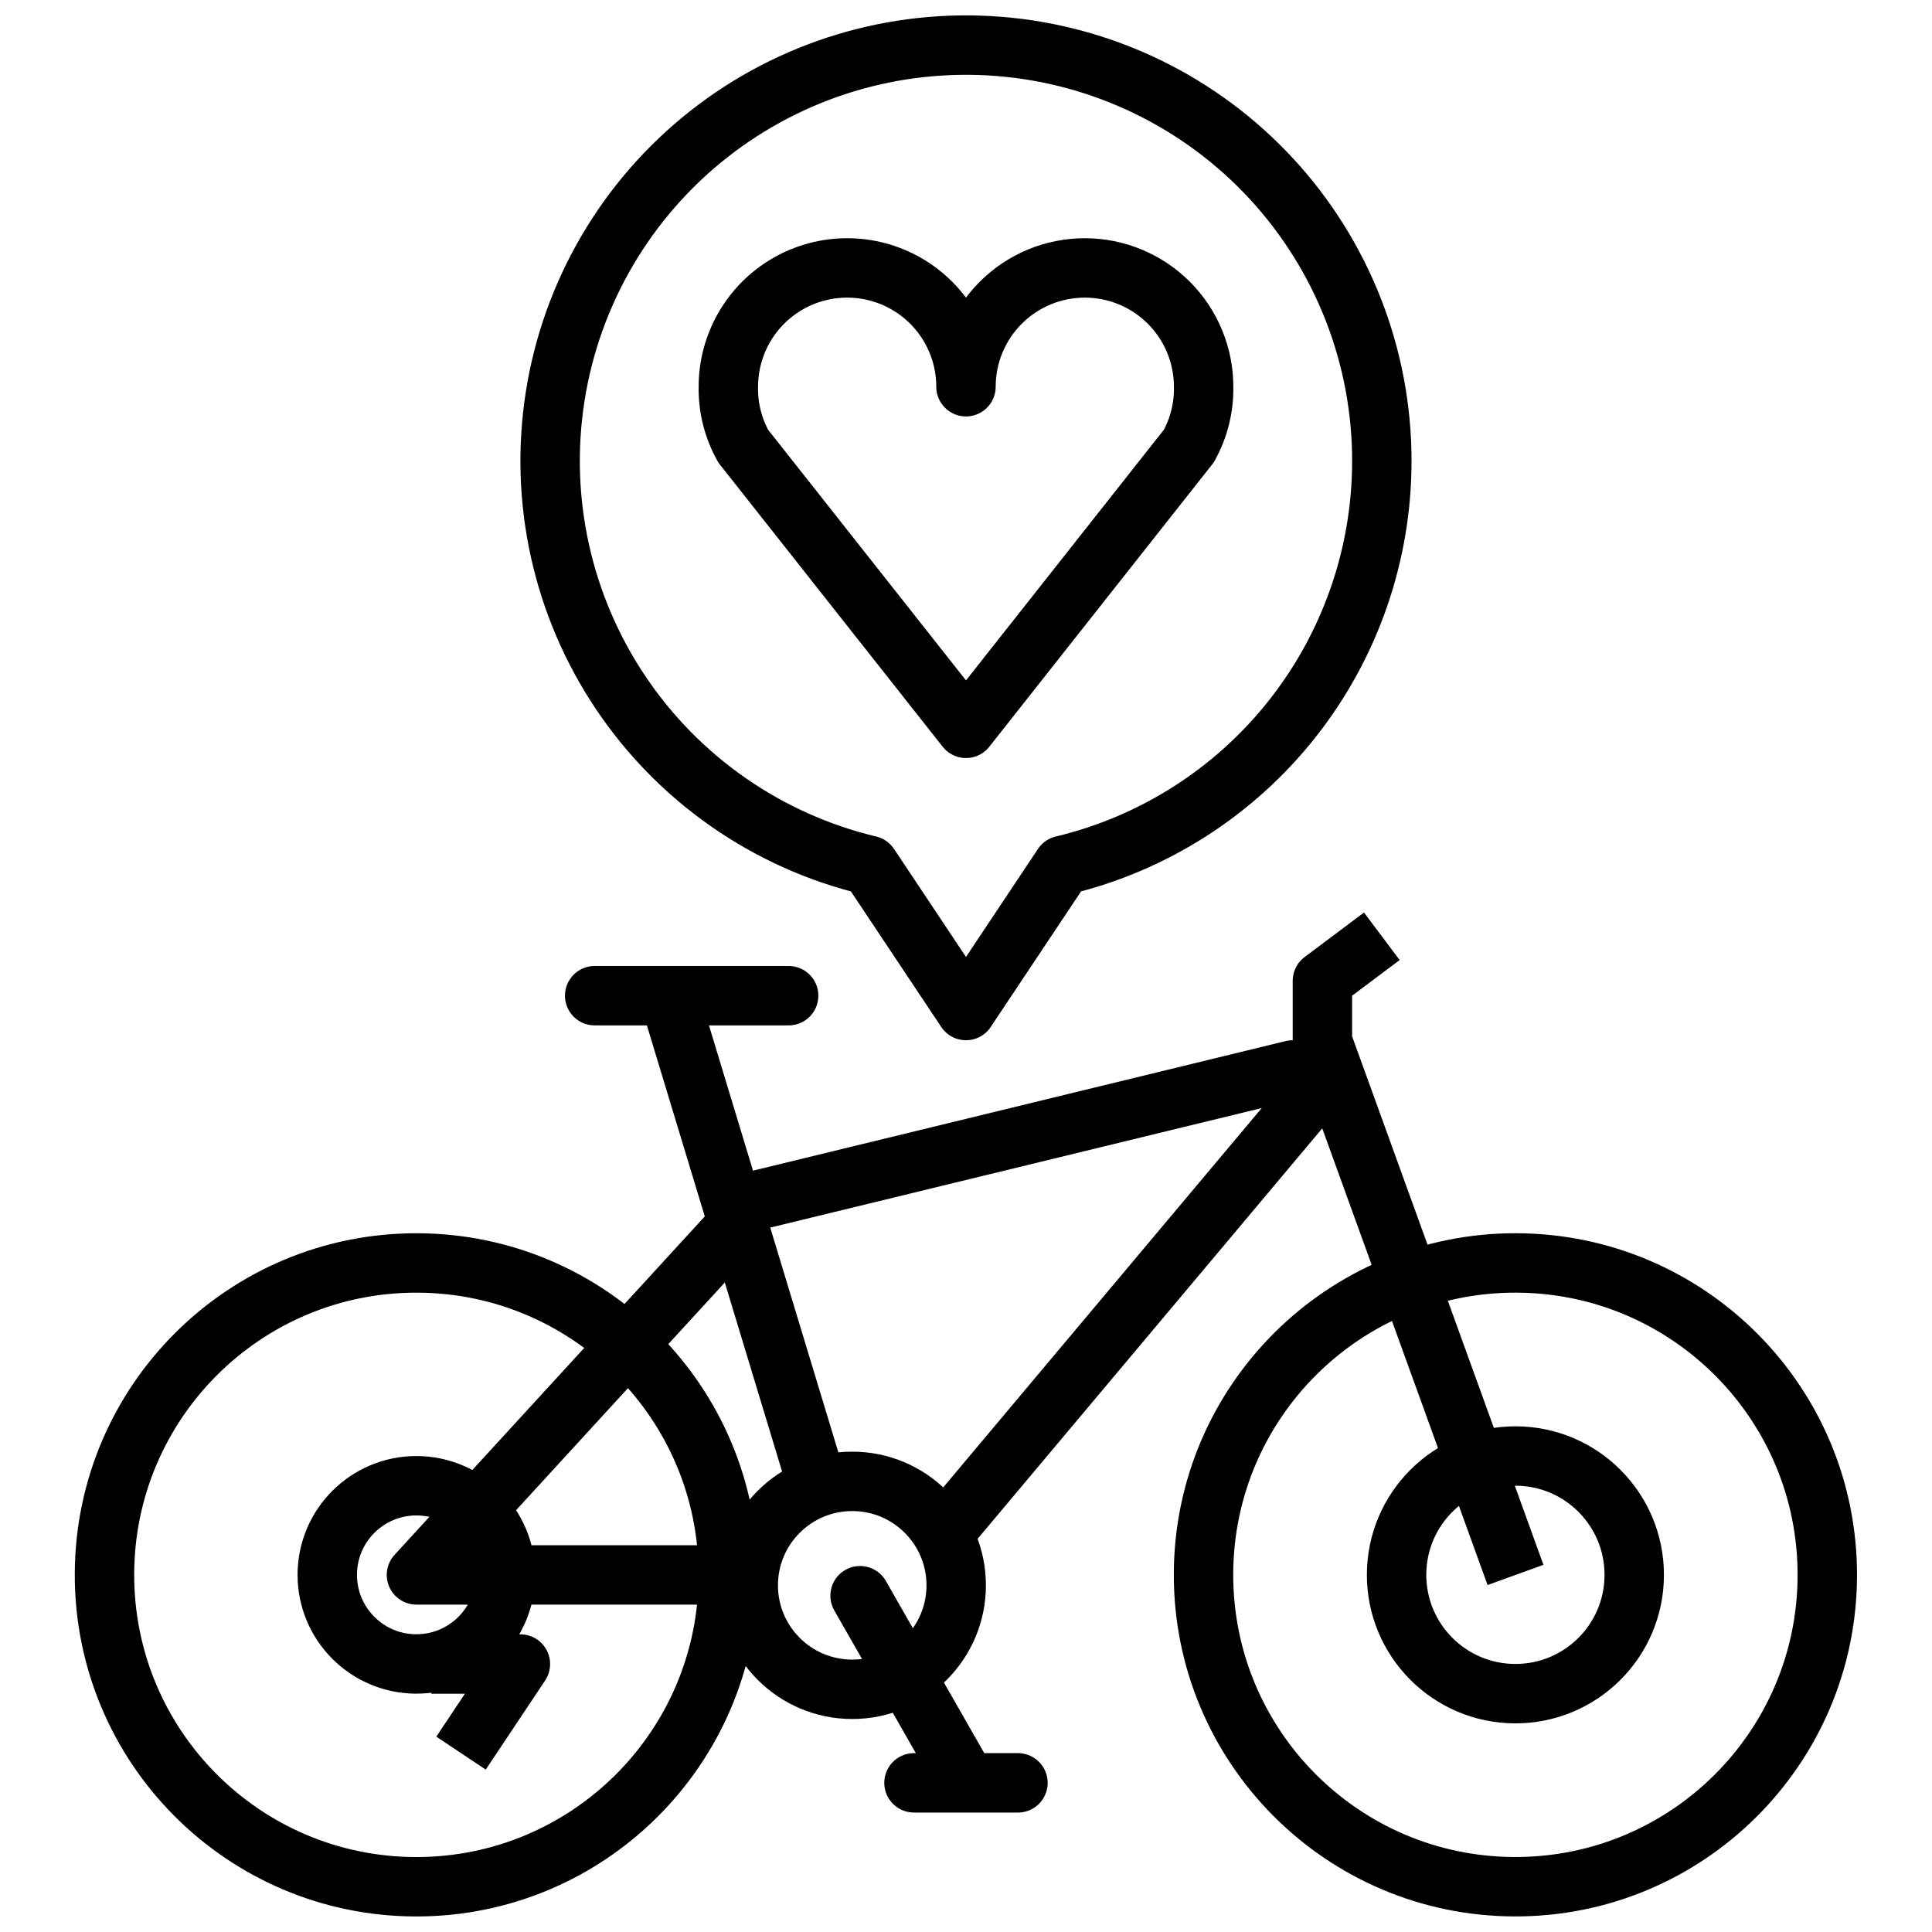
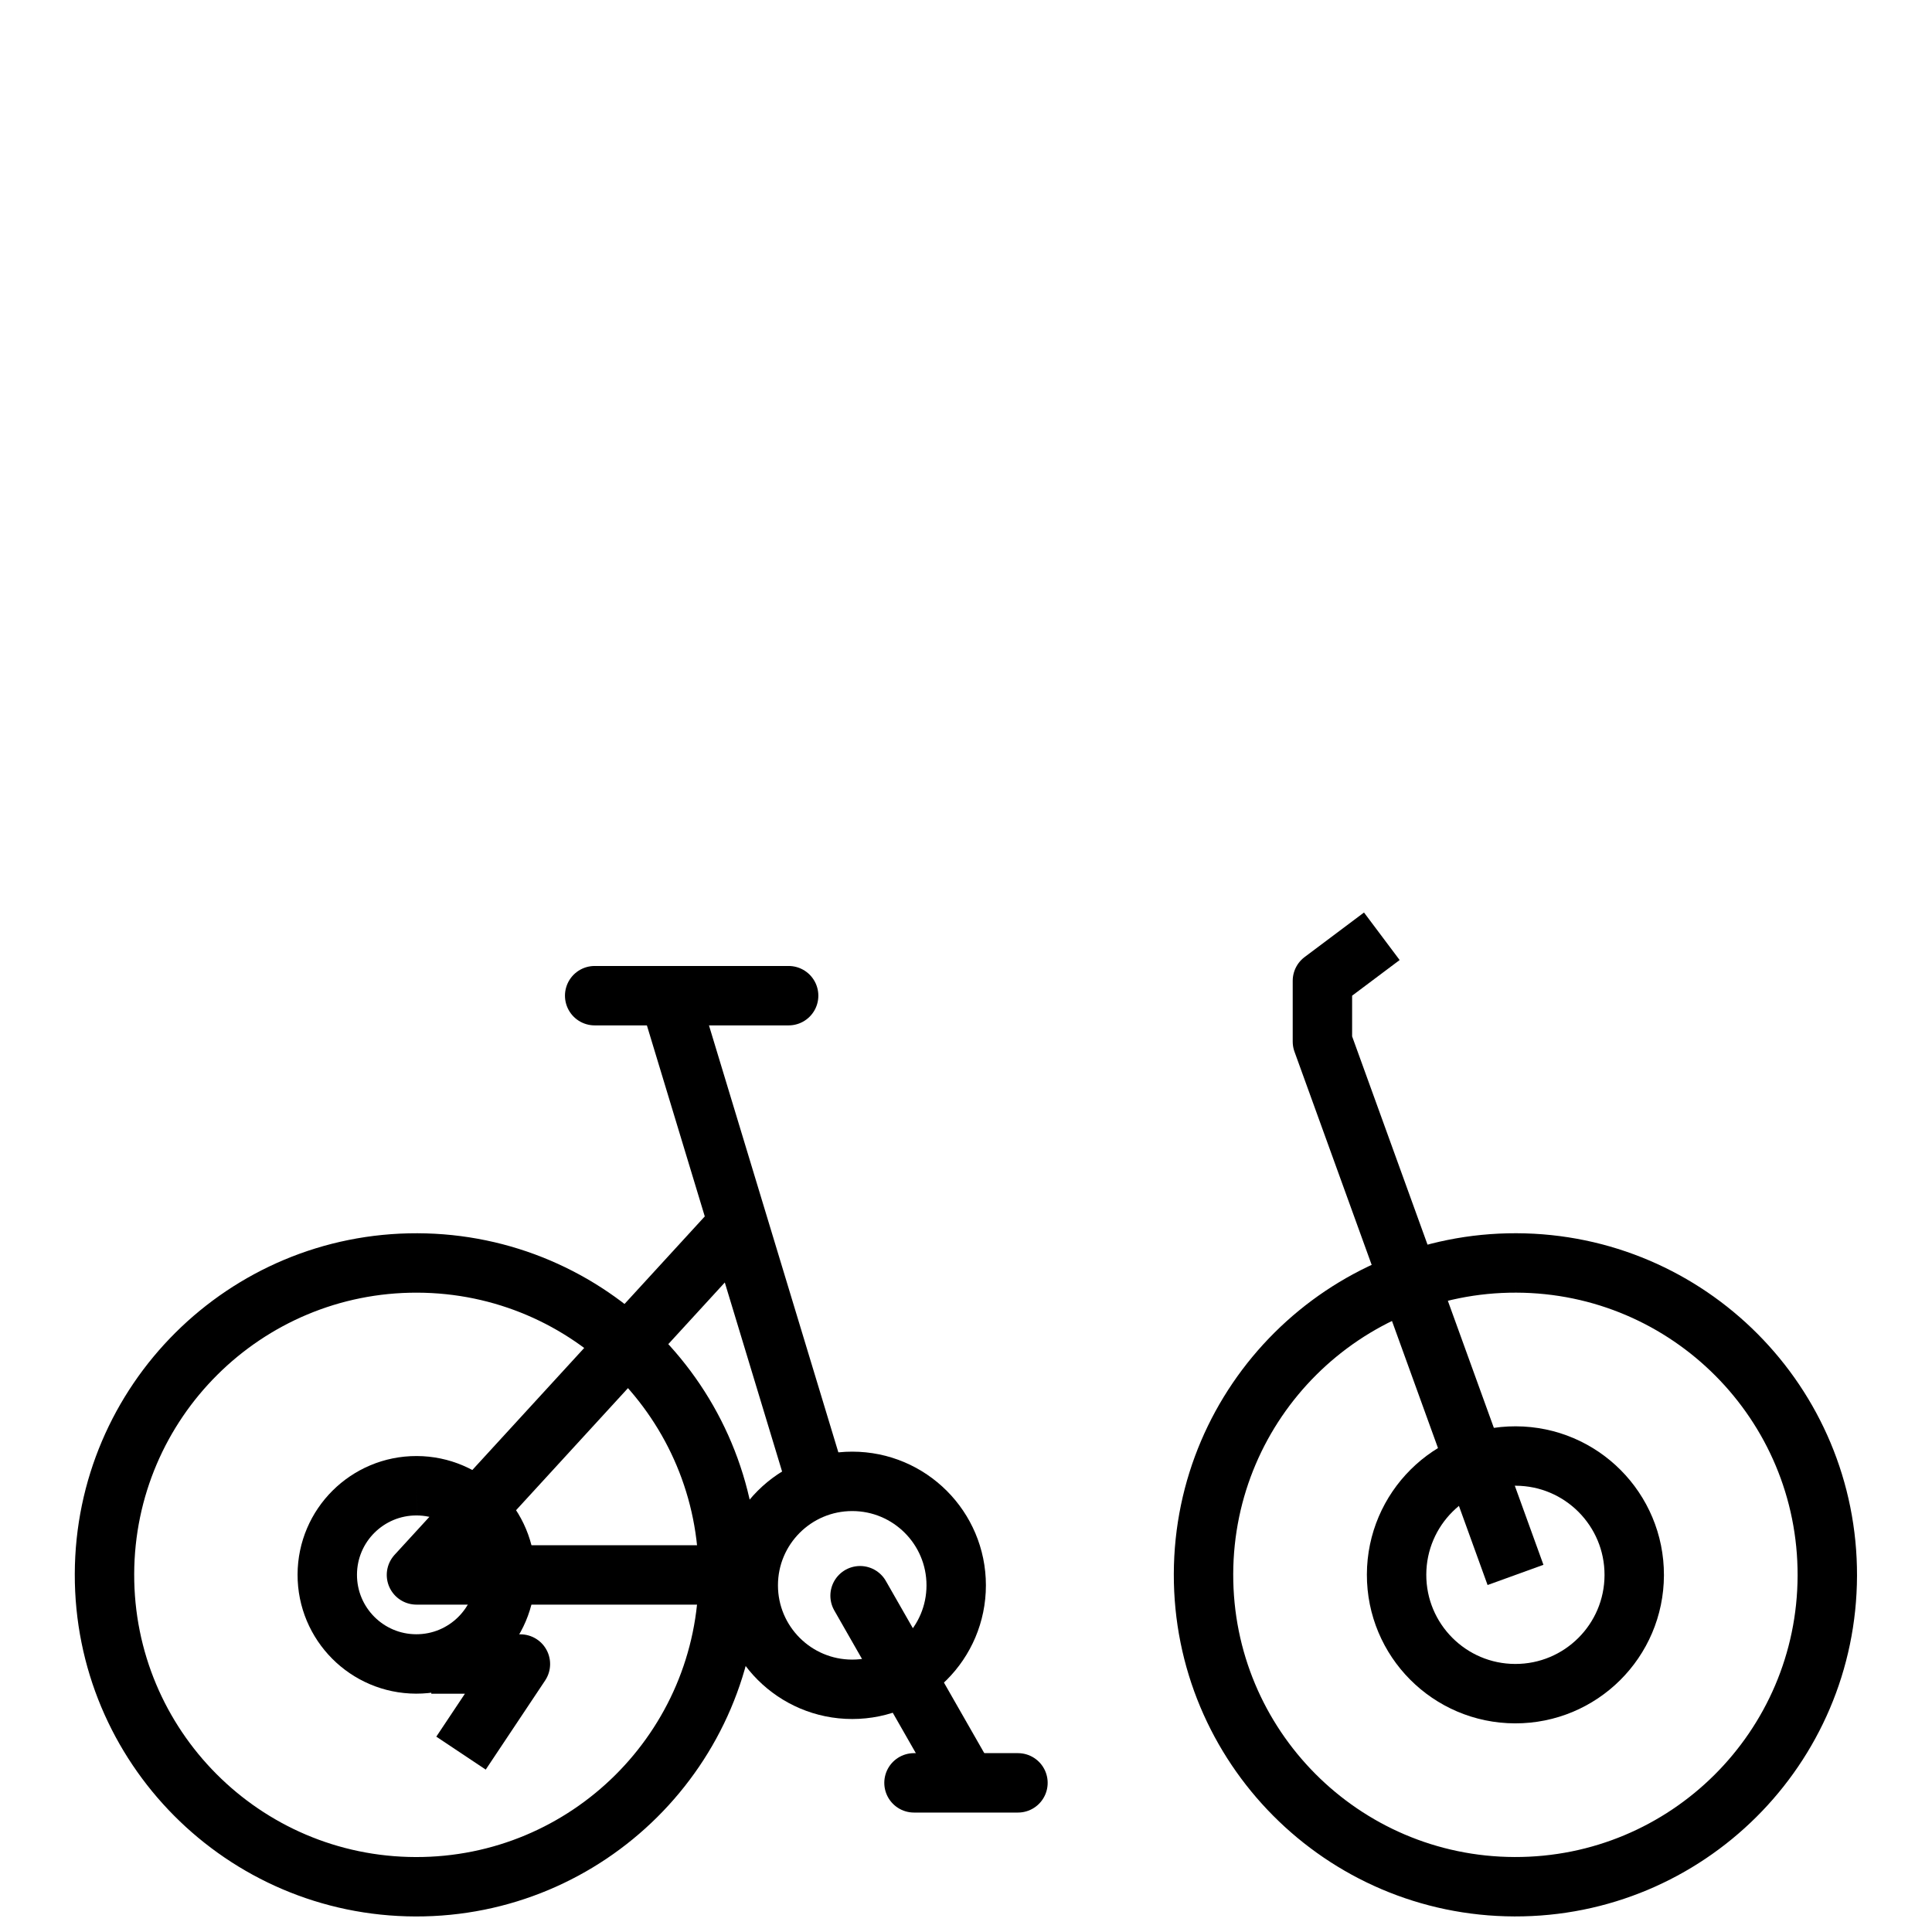
<svg xmlns="http://www.w3.org/2000/svg" width="800px" height="800px" version="1.1" viewBox="144 144 512 512">
  <defs>
    <clipPath id="c">
-       <path d="m281 148.09h238v271.91h-238z" />
-     </clipPath>
+       </clipPath>
    <clipPath id="b">
      <path d="m163 470h182v181.9h-182z" />
    </clipPath>
    <clipPath id="a">
      <path d="m455 470h182v181.9h-182z" />
    </clipPath>
  </defs>
-   <path transform="matrix(3.936 0 0 3.936 148.09 148.09)" d="m72 17c-2.122 0-4.157 0.843-5.657 2.343-1.501 1.5-2.343 3.535-2.343 5.656 0-2.857-1.525-5.499-4-6.928-2.475-1.428-5.525-1.428-8 0-2.475 1.429-3.999 4.071-3.999 6.928-0.027 1.398 0.319 2.779 0.999 4l15.001 19 15-19c0.682-1.222 1.026-2.602 1-4 0-2.121-0.844-4.156-2.343-5.656-1.501-1.501-3.536-2.343-5.657-2.343zm0 0" fill="none" stroke="#000000" stroke-linecap="round" stroke-linejoin="round" stroke-width="4" />
  <g clip-path="url(#c)">
-     <path transform="matrix(3.936 0 0 3.936 148.09 148.09)" d="m92 30c9.93e-4 -7.048-2.657-13.837-7.44-19.011-4.785-5.175-11.345-8.355-18.37-8.906-7.027-0.551-14.001 1.567-19.534 5.933-5.533 4.366-9.216 10.657-10.313 17.618-1.099 6.962 0.469 14.082 4.39 19.938 3.919 5.856 9.903 10.02 16.758 11.658l6.51 9.77 6.51-9.77h-9.92e-4c6.121-1.463 11.571-4.946 15.47-9.887 3.898-4.94 6.019-11.05 6.02-17.343z" fill="none" stroke="#000000" stroke-linejoin="round" stroke-width="4" />
+     <path transform="matrix(3.936 0 0 3.936 148.09 148.09)" d="m92 30c9.93e-4 -7.048-2.657-13.837-7.44-19.011-4.785-5.175-11.345-8.355-18.37-8.906-7.027-0.551-14.001 1.567-19.534 5.933-5.533 4.366-9.216 10.657-10.313 17.618-1.099 6.962 0.469 14.082 4.39 19.938 3.919 5.856 9.903 10.02 16.758 11.658l6.51 9.77 6.51-9.77h-9.92e-4c6.121-1.463 11.571-4.946 15.47-9.887 3.898-4.94 6.019-11.05 6.02-17.343" fill="none" stroke="#000000" stroke-linejoin="round" stroke-width="4" />
  </g>
  <path transform="matrix(0 -3.936 3.936 0 -47.369 786.51)" d="m63.5 106c0 3.866-3.134 7.001-7 7.001-3.866 0-7.001-3.134-7.001-7.001 0-3.865 3.134-7 7.001-7 3.865 0 7 3.134 7 7" fill="none" stroke="#000000" stroke-linecap="round" stroke-linejoin="round" stroke-width="4" />
-   <path transform="matrix(3.936 0 0 3.936 148.09 148.09)" d="m86 71-37 9" fill="none" stroke="#000000" stroke-linecap="round" stroke-linejoin="round" stroke-width="4" />
-   <path transform="matrix(3.936 0 0 3.936 148.09 148.09)" d="m87 73-24.35 29" fill="none" stroke="#000000" stroke-linecap="round" stroke-linejoin="round" stroke-width="4" />
  <path transform="matrix(3.936 0 0 3.936 148.09 148.09)" d="m44 66 10 33" fill="none" stroke="#000000" stroke-linecap="round" stroke-linejoin="round" stroke-width="4" />
  <path transform="matrix(3.936 0 0 3.936 148.09 148.09)" d="m56.87 106.4 6.63 11.6" fill="none" stroke="#000000" stroke-linecap="round" stroke-linejoin="round" stroke-width="4" />
  <path transform="matrix(3.936 0 0 3.936 148.09 148.09)" d="m60.5 119h7" fill="none" stroke="#000000" stroke-linecap="round" stroke-linejoin="round" stroke-width="4" />
  <path transform="matrix(.011 -3.936 3.936 .011 131.21 957.73)" d="m109 105c4.29e-4 4.418-3.581 7.999-8 8-4.418 4.3e-4 -8-3.581-8-8-4.3e-4 -4.418 3.581-8 8-8.001 4.418 5.63e-4 8 3.582 8 8.001" fill="none" stroke="#000000" stroke-linejoin="round" stroke-width="4" />
  <path transform="matrix(.011 -3.936 3.936 .011 -159.23 666.47)" d="m33 105c3.19e-4 3.313-2.686 6-5.999 5.999-3.314 3.22e-4 -6-2.686-6-5.999-3.22e-4 -3.314 2.687-6 6-6 3.314-3.22e-4 6 2.687 5.999 6" fill="none" stroke="#000000" stroke-linejoin="round" stroke-width="4" />
  <path transform="matrix(3.936 0 0 3.936 148.09 148.09)" d="m101 105-13.001-35.91v-4.09l4-3" fill="none" stroke="#000000" stroke-linejoin="round" stroke-width="4" />
  <path transform="matrix(3.936 0 0 3.936 148.09 148.09)" d="m39 66h13.06" fill="none" stroke="#000000" stroke-linecap="round" stroke-linejoin="round" stroke-width="4" />
  <path transform="matrix(3.936 0 0 3.936 148.09 148.09)" d="m49 81-21.999 24h21.999" fill="none" stroke="#000000" stroke-linejoin="round" stroke-width="4" />
  <path transform="matrix(3.936 0 0 3.936 148.09 148.09)" d="m28 111h6l-3.999 5.999" fill="none" stroke="#000000" stroke-linejoin="round" stroke-width="4" />
  <g clip-path="url(#b)">
    <path transform="matrix(.011 -3.936 3.936 .011 -159.23 666.47)" d="m48 105c-3.64e-4 11.598-9.402 21-21 21-11.599-3.61e-4 -21.001-9.402-21-21-6.32e-4 -11.599 9.402-21.001 21-21 11.598-6.28e-4 21 9.401 21 21" fill="none" stroke="#000000" stroke-linejoin="round" stroke-width="4" />
  </g>
  <g clip-path="url(#a)">
    <path transform="matrix(.011 -3.936 3.936 .011 131.21 957.73)" d="m122 105c6.29e-4 11.598-9.401 21.001-21 21-11.598-3.64e-4 -21-9.402-20.999-21-6.29e-4 -11.598 9.401-21 21-21 11.598 3.64e-4 21 9.402 20.999 21" fill="none" stroke="#000000" stroke-linejoin="round" stroke-width="4" />
  </g>
</svg>